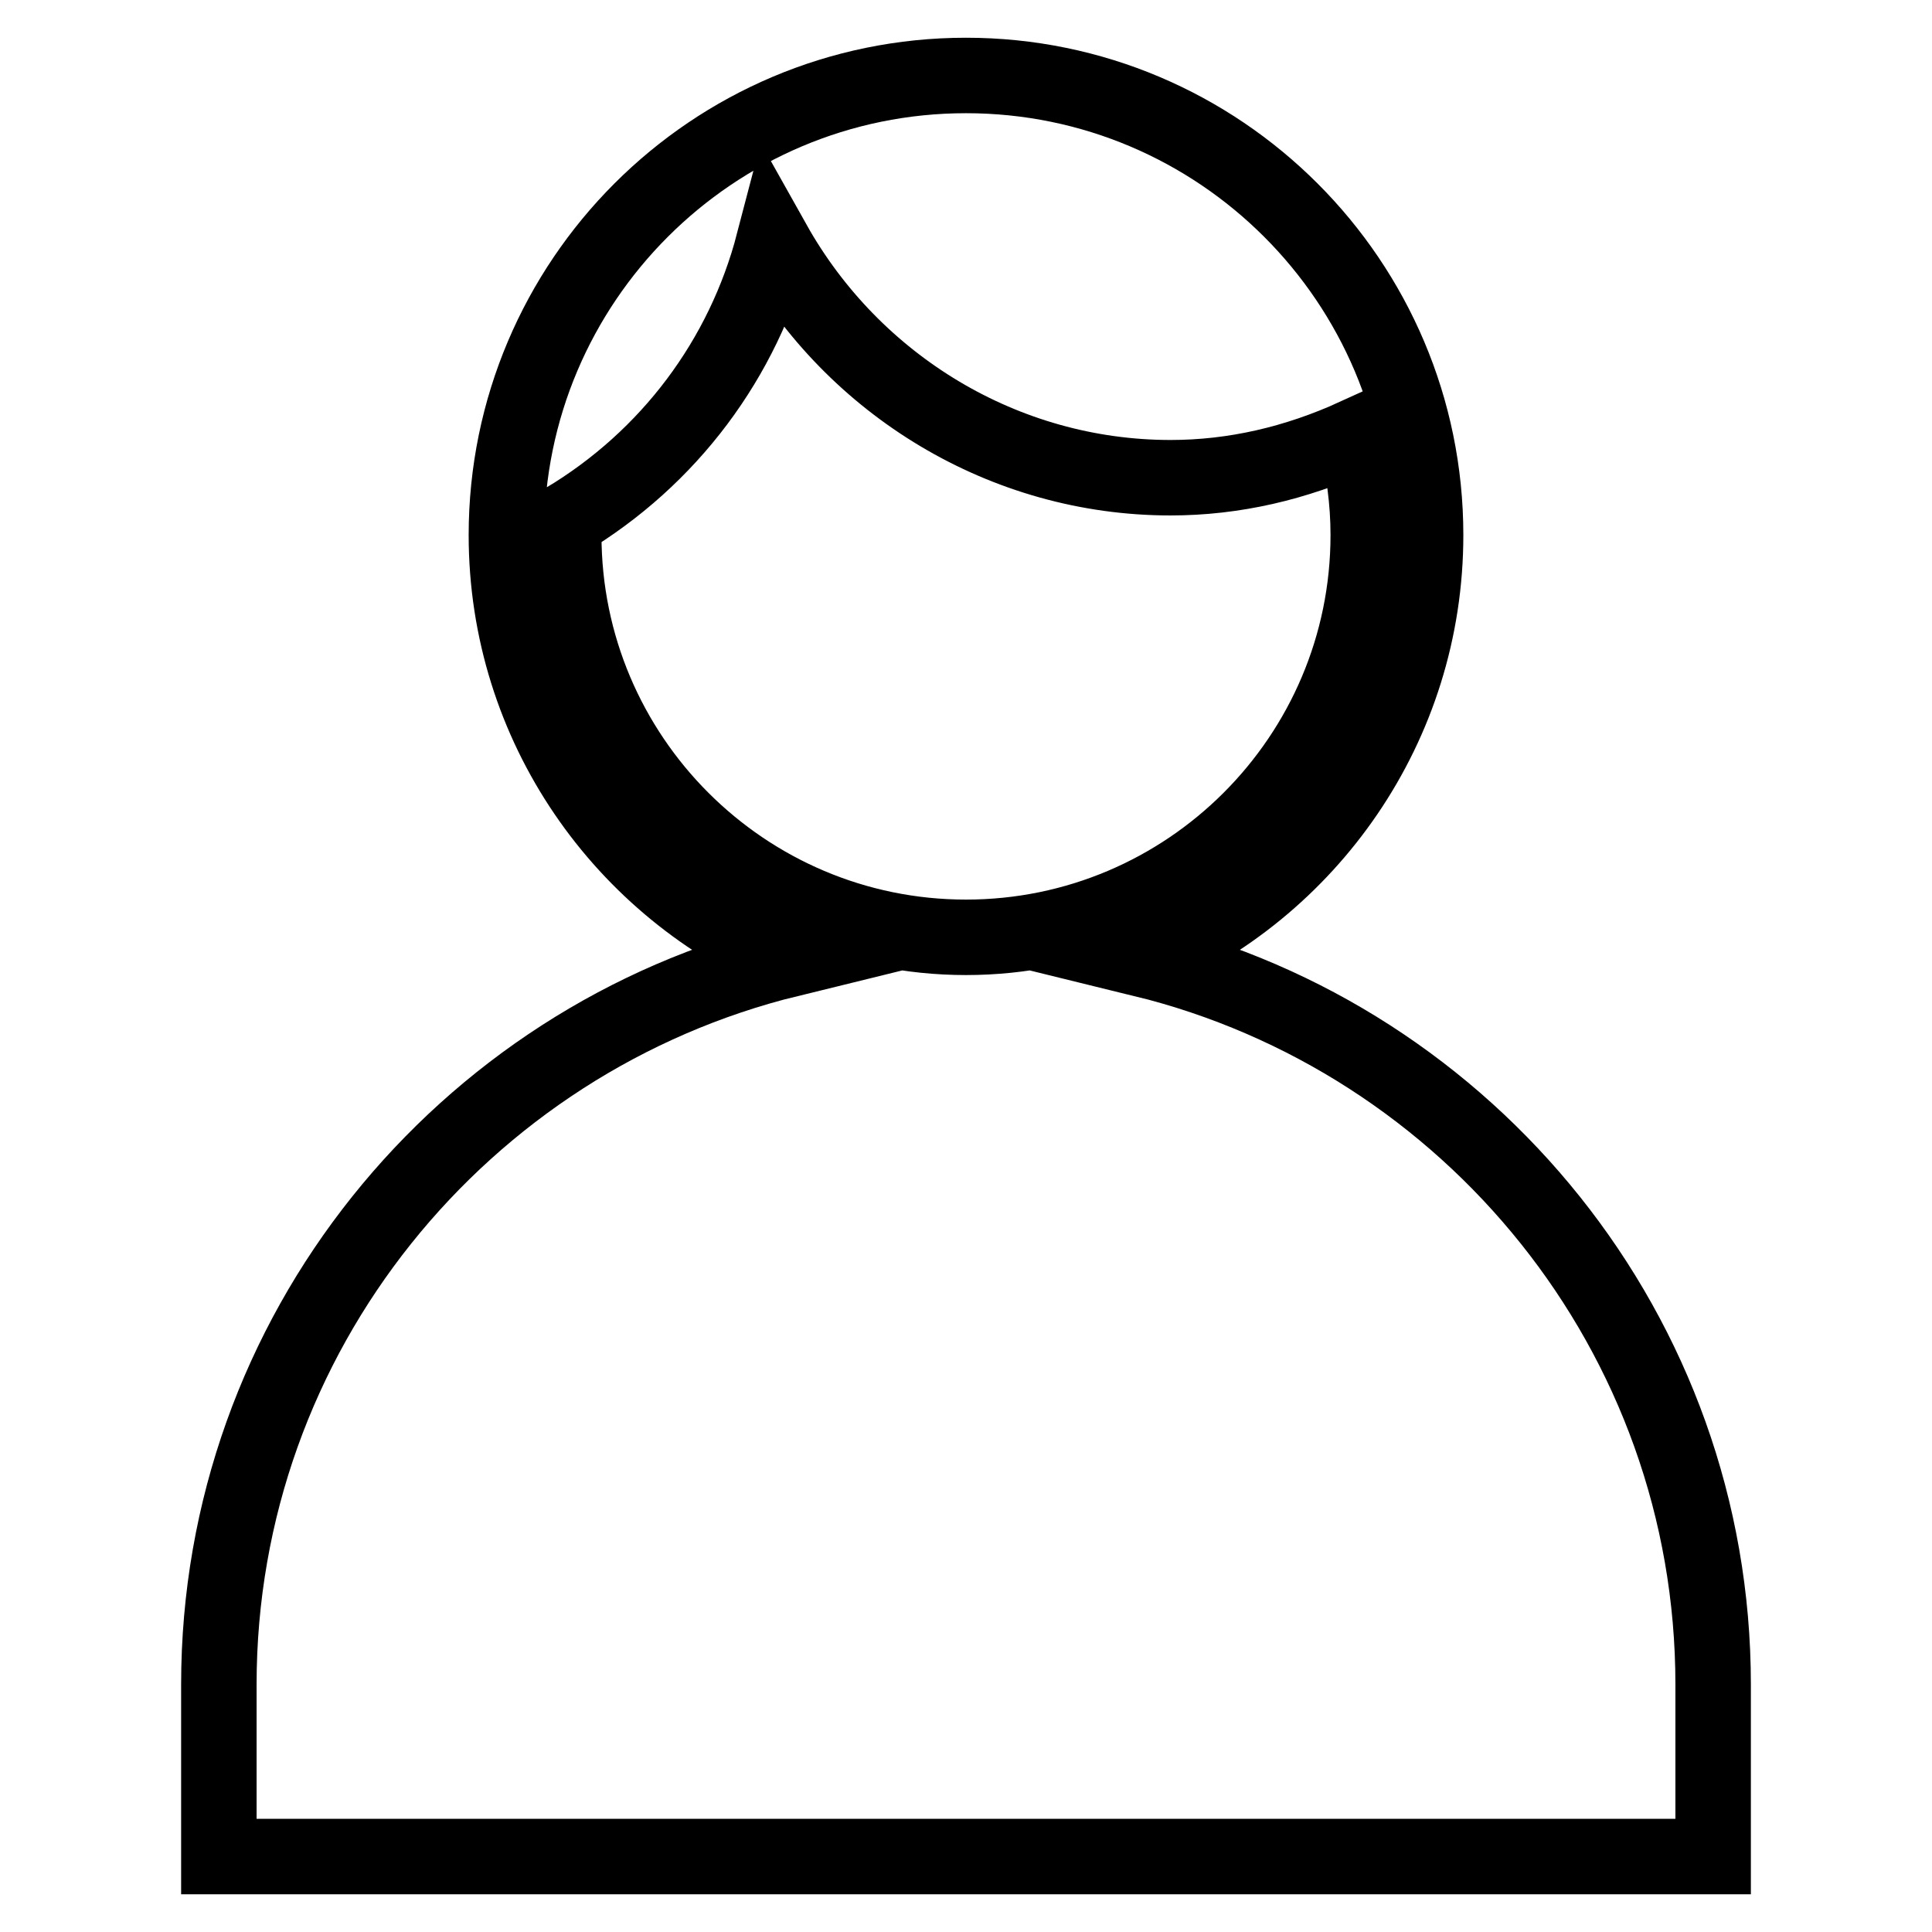
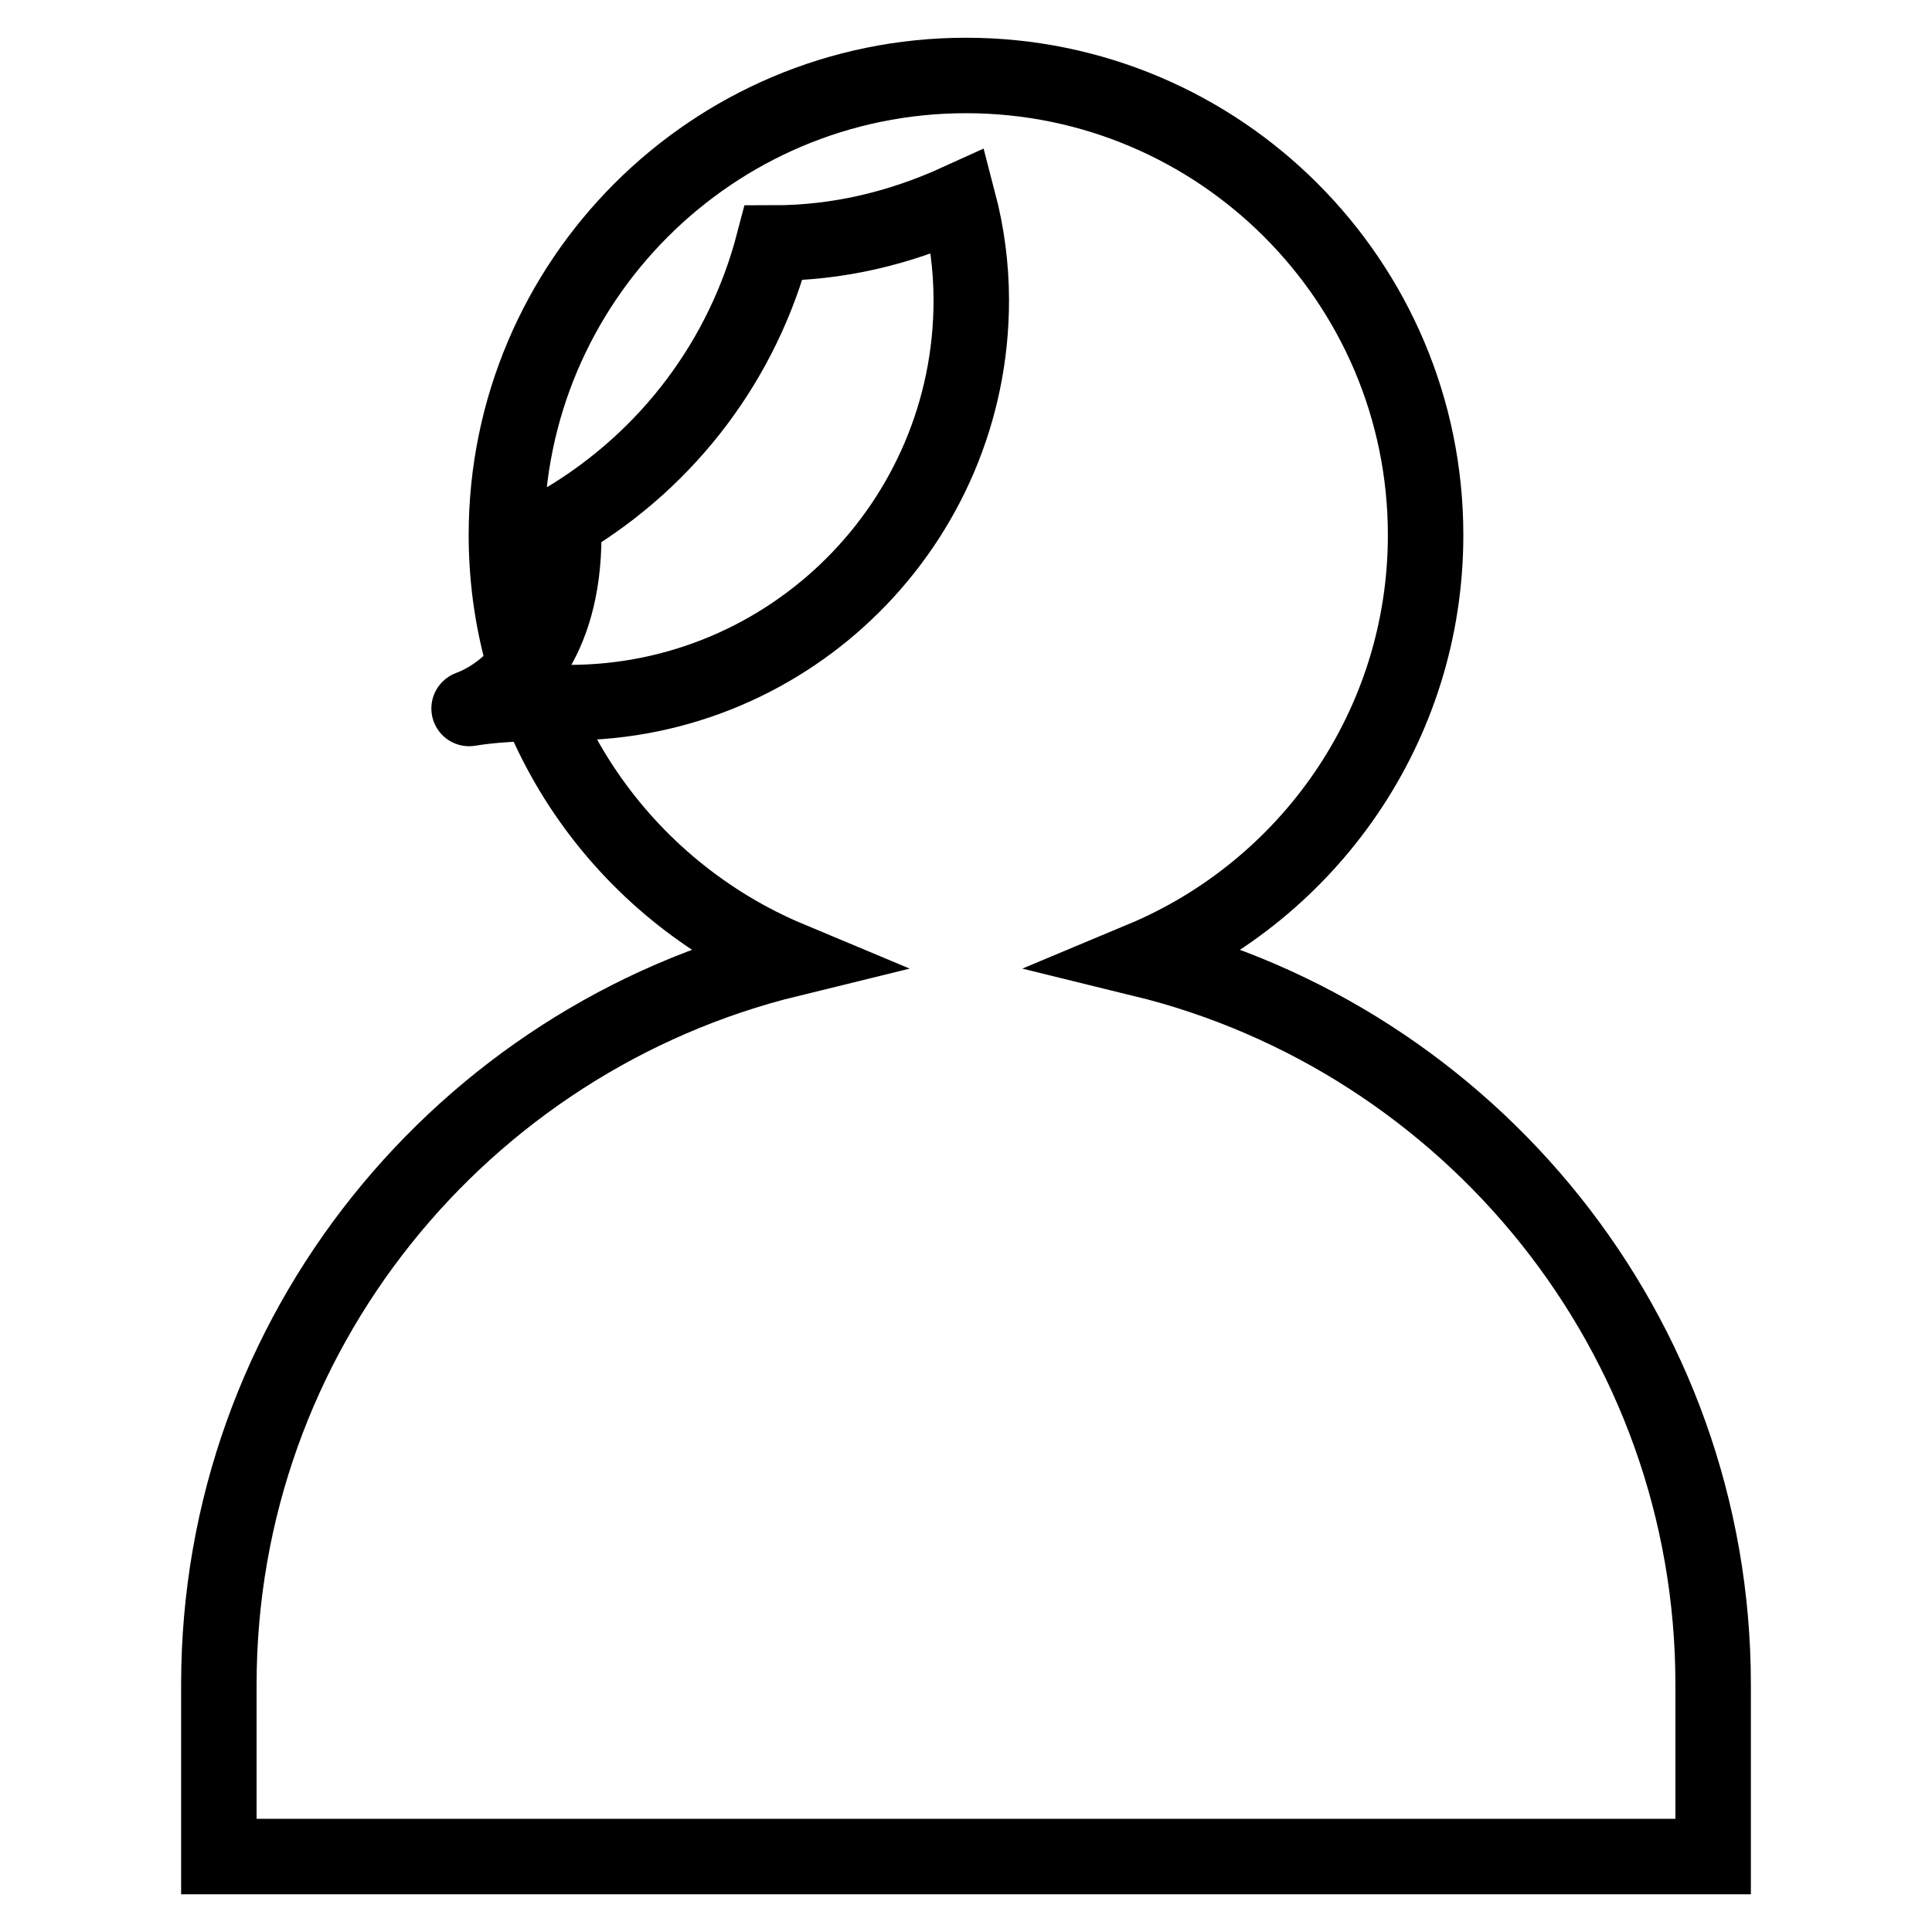
<svg xmlns="http://www.w3.org/2000/svg" version="1.1" x="0px" y="0px" viewBox="0 0 256 256" enable-background="new 0 0 256 256" xml:space="preserve">
  <g>
-     <path stroke-width="10" fill-opacity="0" stroke="#000000" d="M151.4,127.1c22-9.2,37.5-30.9,37.5-56.2c0-33.6-27.3-60.9-60.9-60.9c-33.6,0-60.9,27.3-60.9,60.9 c0,25.3,15.5,47,37.5,56.2C61.3,137.7,29,176.7,29,223.2V246H227v-22.8C227,176.7,194.7,137.7,151.4,127.1L151.4,127.1z M74.7,70.9 c0-0.6,0.1-1.2,0.1-1.9c13.9-8.3,23.7-21.5,27.7-36.8c10.6,18.9,30.6,31.1,52.6,31.1c8.4,0,16.6-1.9,24.5-5.5 c1.1,4.2,1.7,8.6,1.7,13.1c0,29.4-23.9,53.3-53.3,53.3S74.7,100.3,74.7,70.9L74.7,70.9z" />
+     <path stroke-width="10" fill-opacity="0" stroke="#000000" d="M151.4,127.1c22-9.2,37.5-30.9,37.5-56.2c0-33.6-27.3-60.9-60.9-60.9c-33.6,0-60.9,27.3-60.9,60.9 c0,25.3,15.5,47,37.5,56.2C61.3,137.7,29,176.7,29,223.2V246H227v-22.8C227,176.7,194.7,137.7,151.4,127.1L151.4,127.1z M74.7,70.9 c0-0.6,0.1-1.2,0.1-1.9c13.9-8.3,23.7-21.5,27.7-36.8c8.4,0,16.6-1.9,24.5-5.5 c1.1,4.2,1.7,8.6,1.7,13.1c0,29.4-23.9,53.3-53.3,53.3S74.7,100.3,74.7,70.9L74.7,70.9z" />
  </g>
</svg>